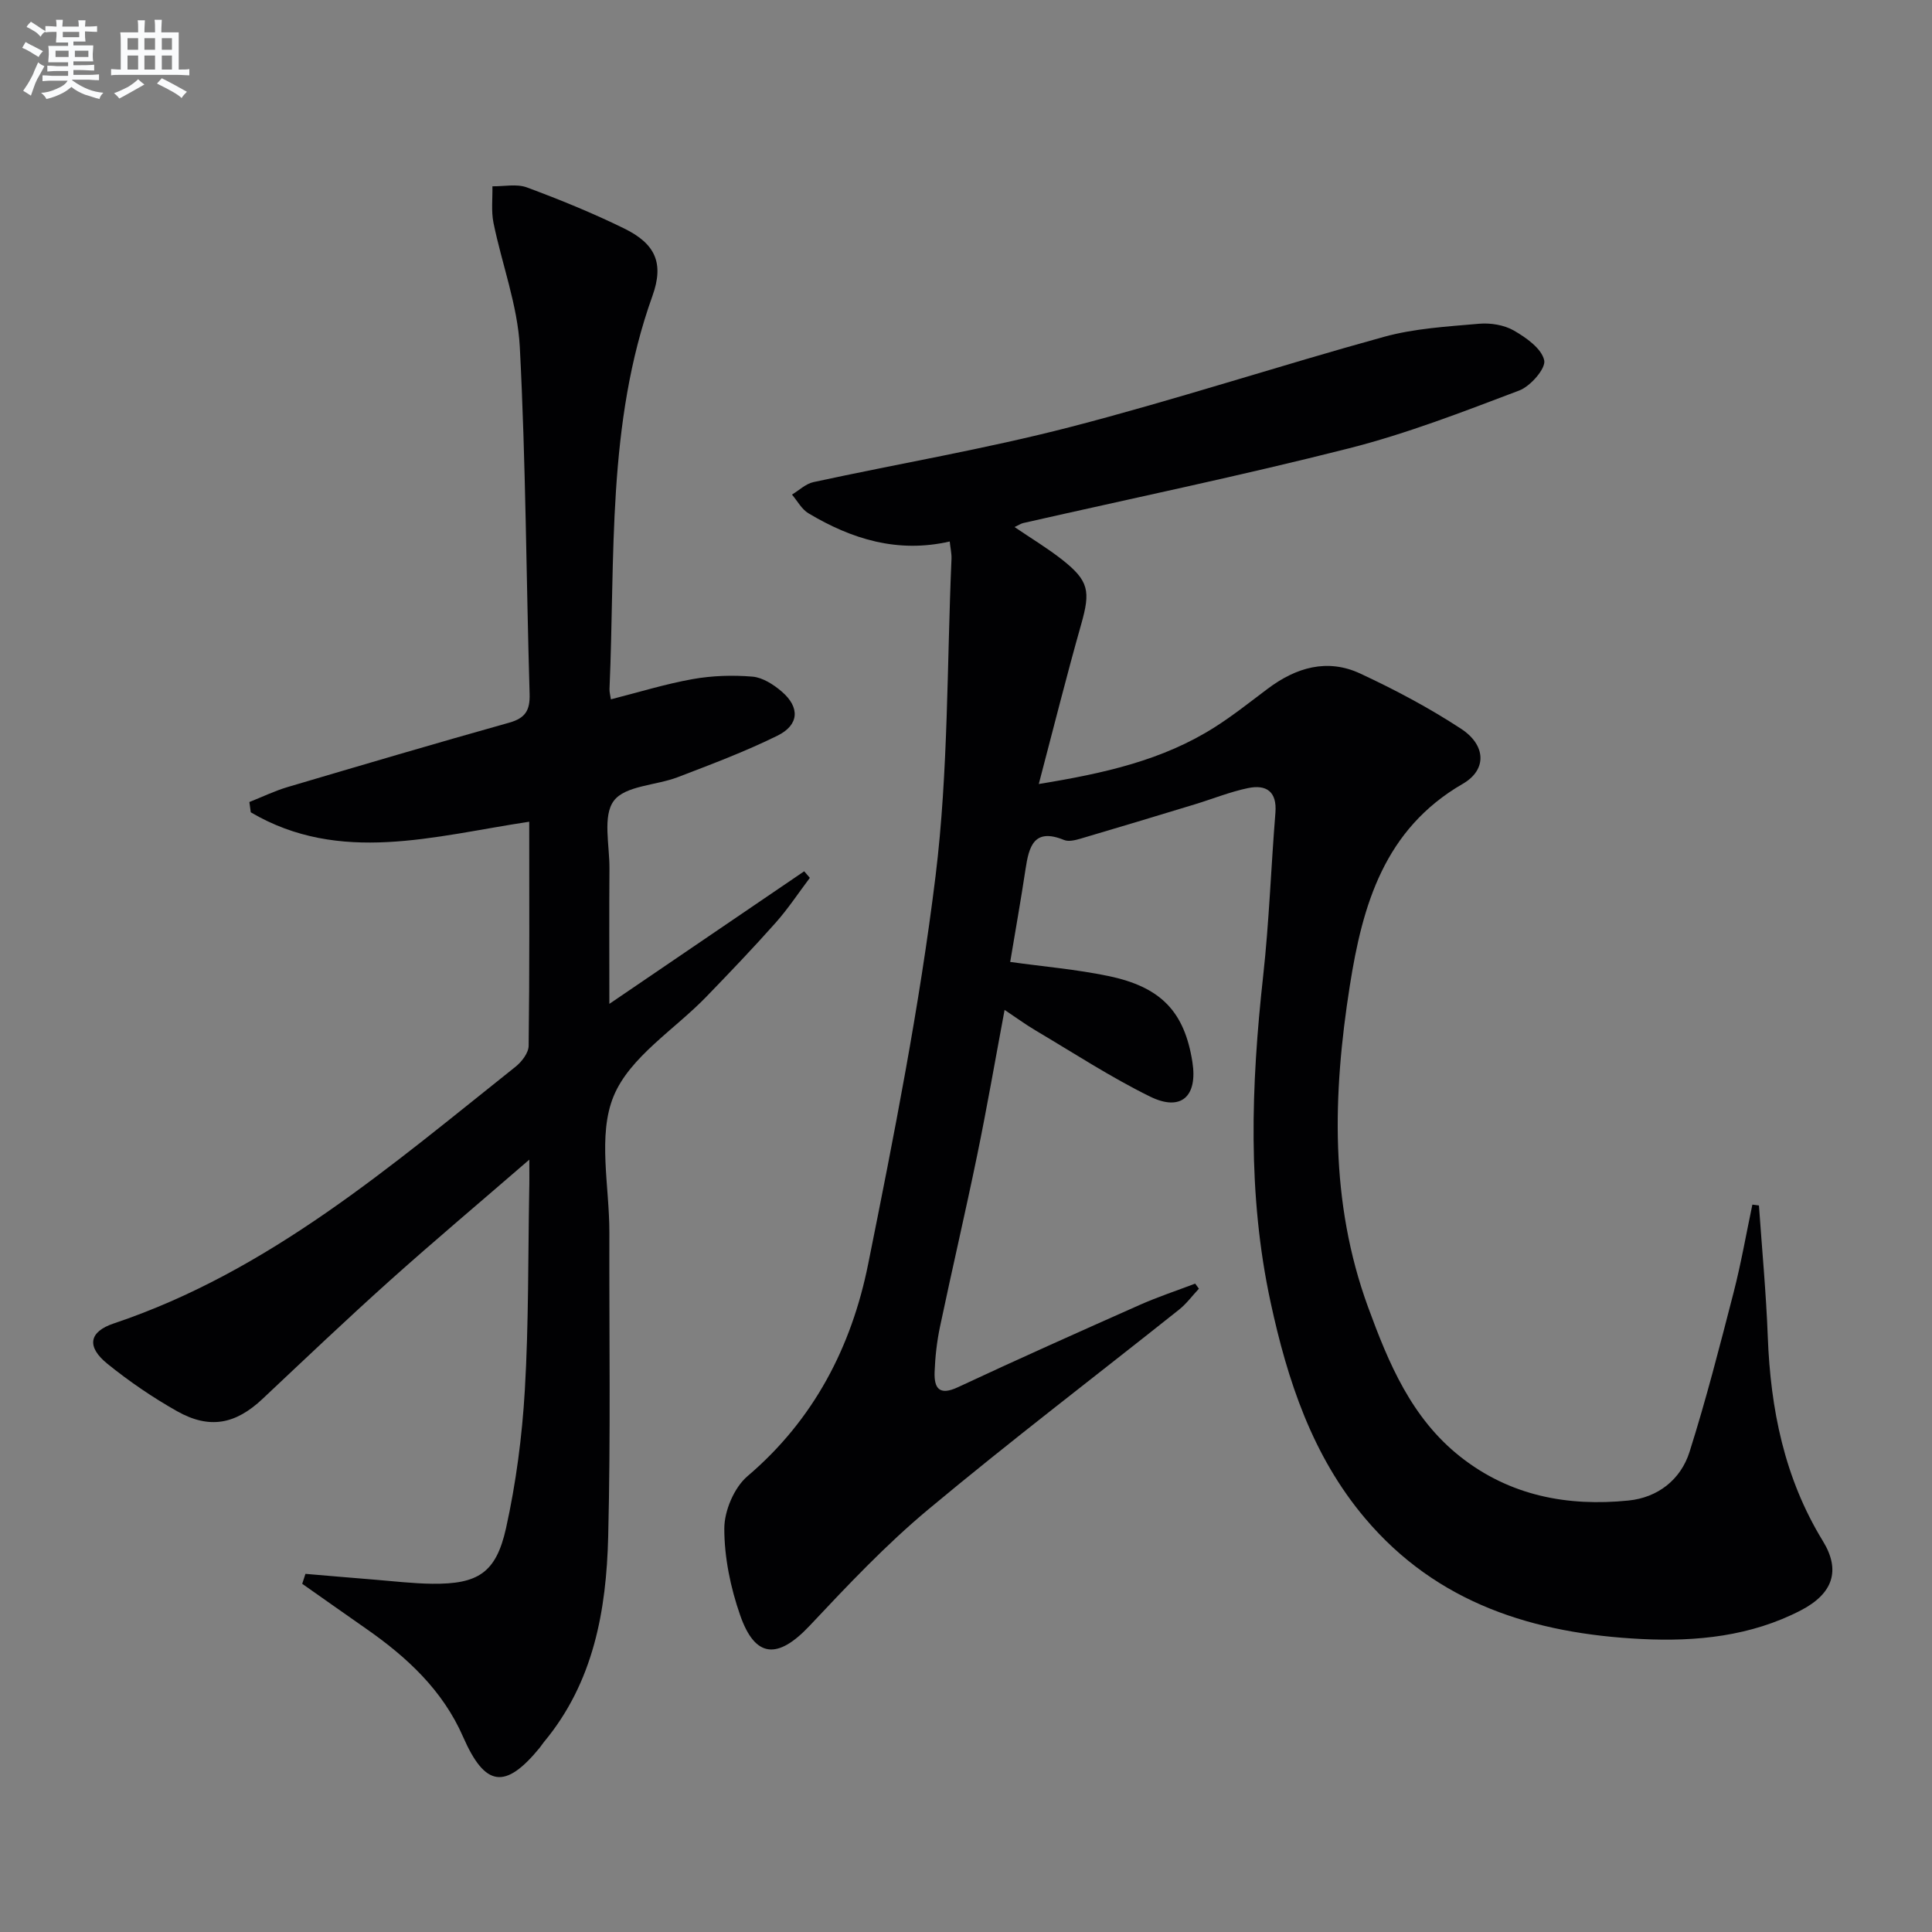
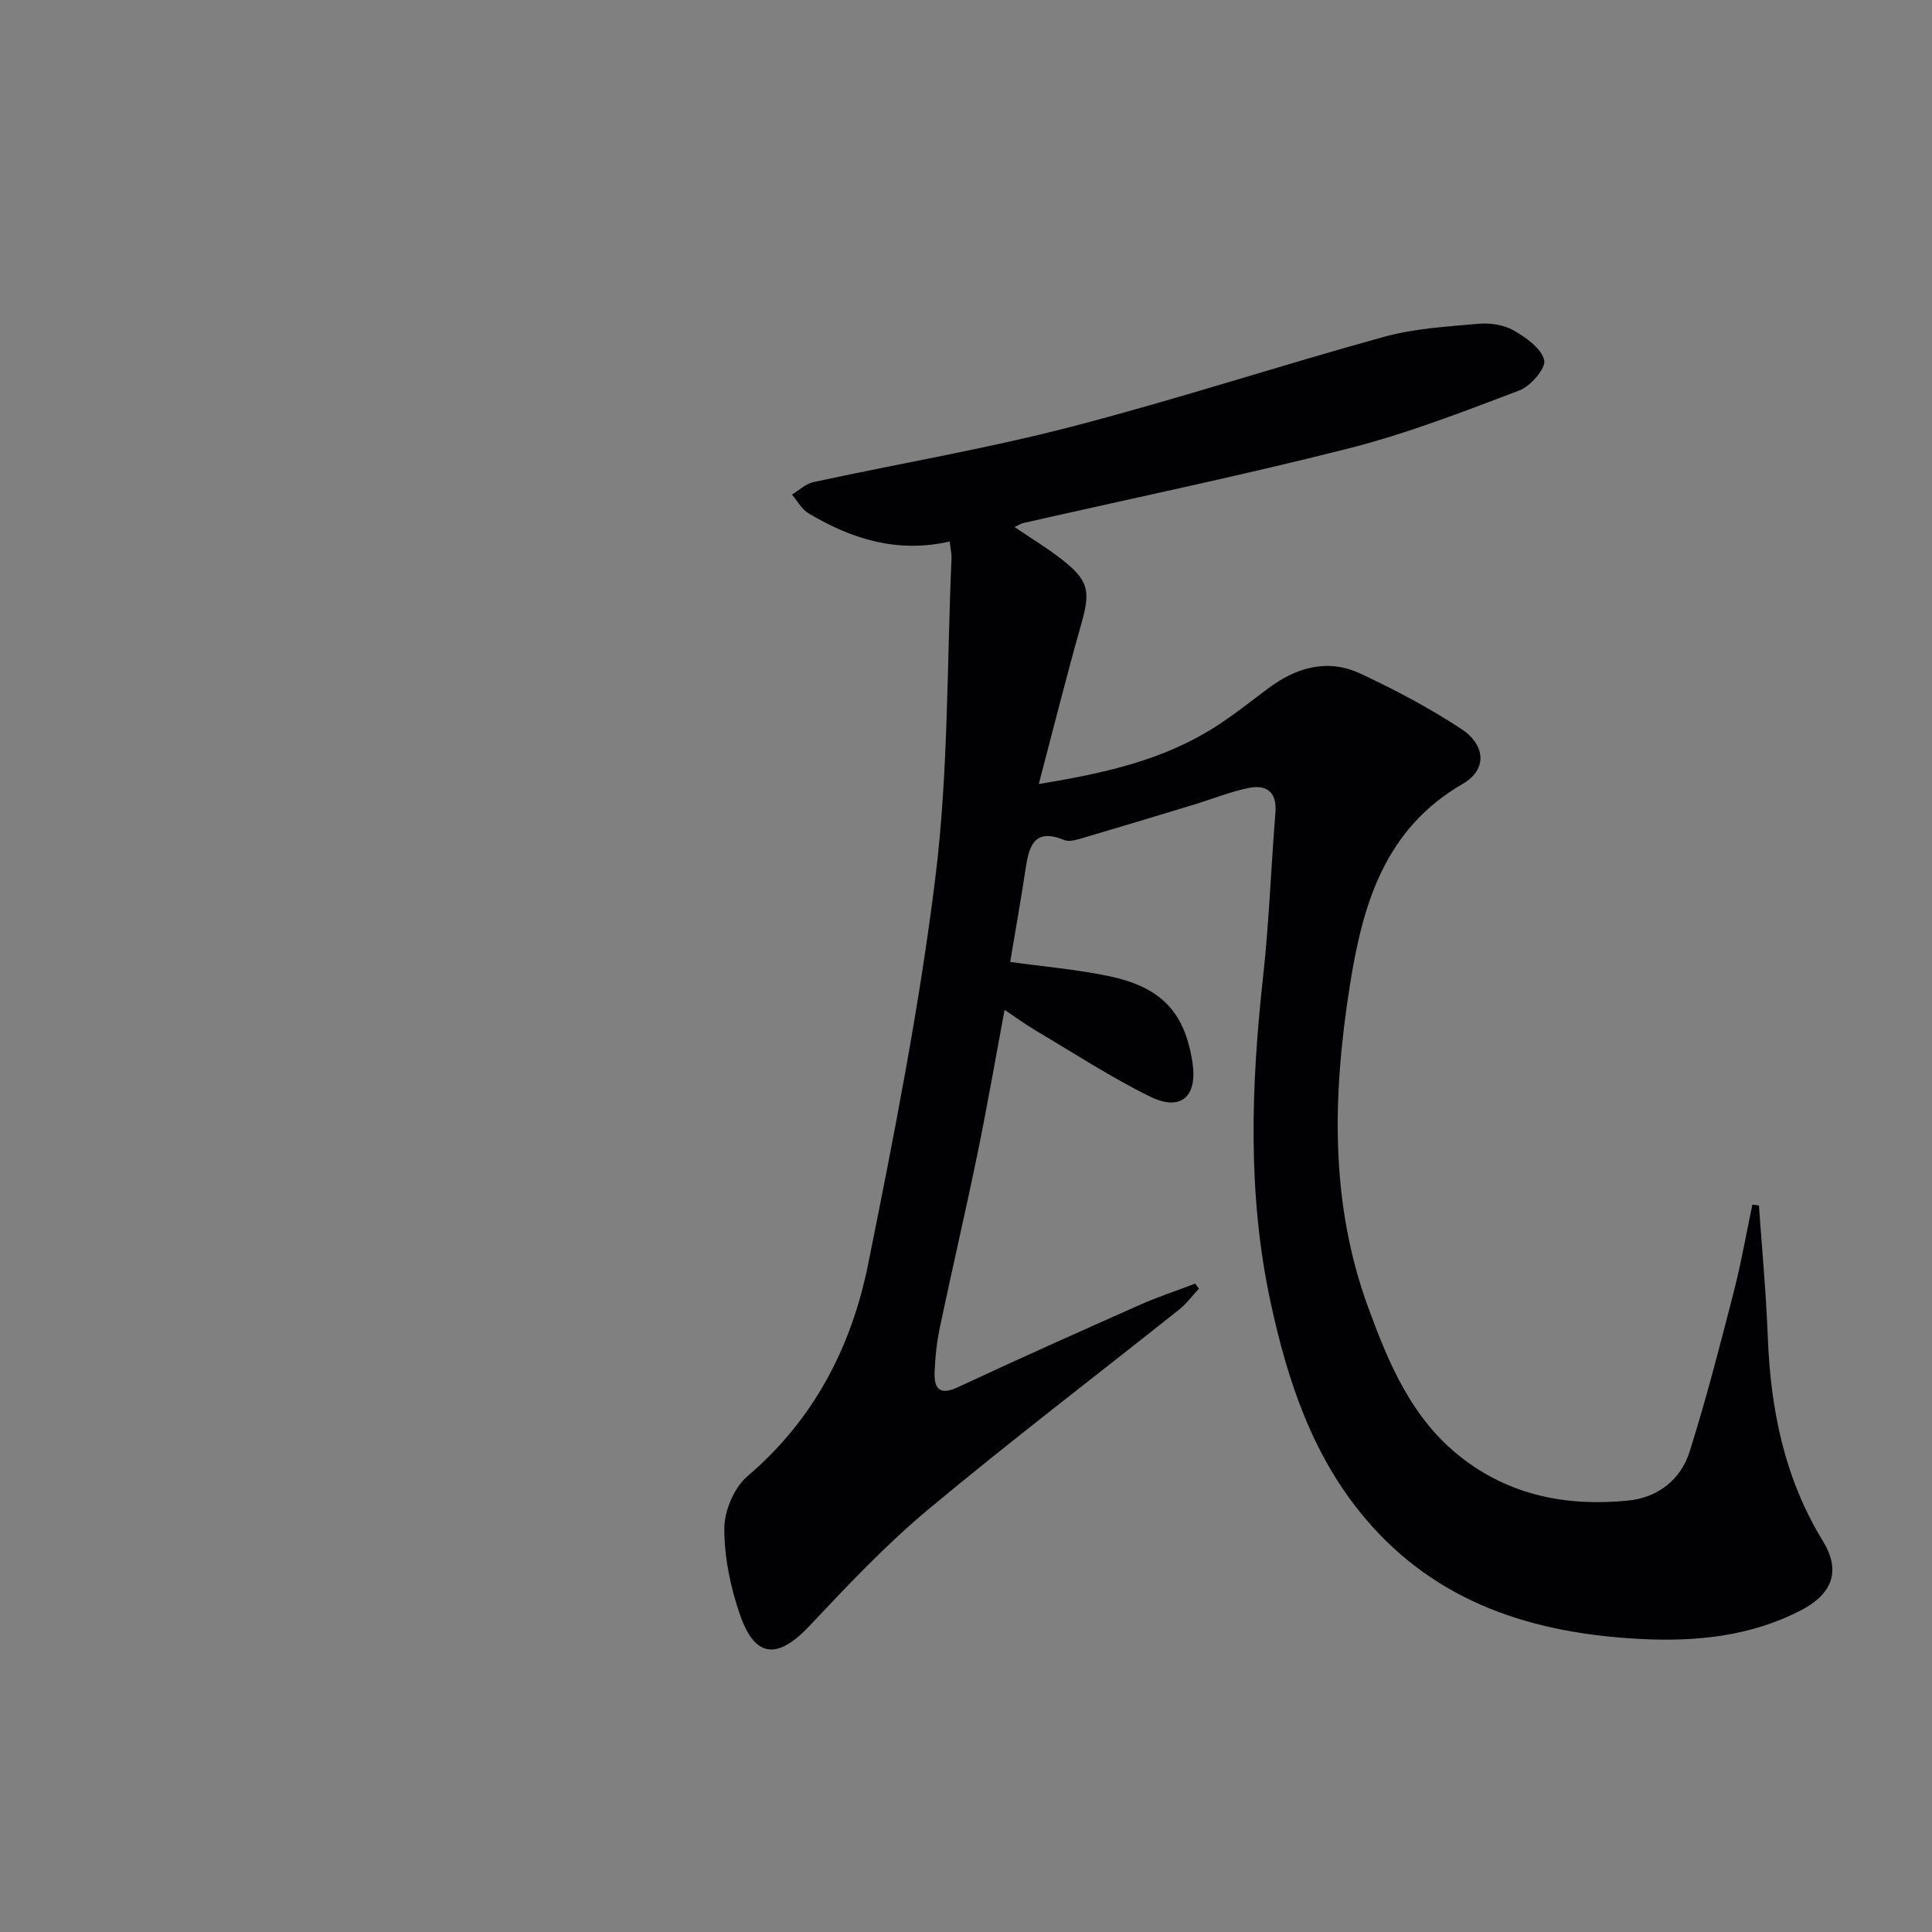
<svg xmlns="http://www.w3.org/2000/svg" enable-background="new 0 0 400 400" viewBox="0 0 400 400">
  <rect x="0" y="0" width="400" height="400" fill="#808080" stroke="none" />
  <path d="m196.63 112.11c-10.79 2.47-20.3-.49-29.25-5.84-1.41-.84-2.29-2.56-3.41-3.87 1.48-.89 2.86-2.25 4.47-2.59 17.67-3.83 35.54-6.85 53.03-11.37 21.85-5.65 43.33-12.71 65.1-18.71 6.32-1.74 13.05-2.12 19.64-2.7 2.37-.21 5.18.24 7.21 1.4 2.55 1.47 5.74 3.71 6.29 6.16.38 1.68-2.84 5.38-5.17 6.26-11.61 4.4-23.27 8.93-35.28 11.98-22.34 5.67-44.93 10.35-67.41 15.46-.46.1-.87.4-1.8.83 3.47 2.36 6.79 4.35 9.81 6.72 5.61 4.41 5.93 6.55 4 13.37-3.02 10.65-5.71 21.4-8.79 33.11 13.5-2.2 25.69-4.91 36.53-11.83 3.78-2.41 7.31-5.23 10.9-7.92 5.85-4.39 12.32-6.29 19.12-3.12 7.19 3.35 14.27 7.1 20.9 11.45 5.14 3.37 5.38 8.46.35 11.37-16.28 9.41-20.78 25.11-23.41 41.85-3.53 22.4-4.18 44.72 3.78 66.49 4.25 11.62 8.99 23.01 19.12 31 10.26 8.09 22.18 10.33 34.8 9.06 6.04-.61 10.81-4.29 12.64-10.07 3.44-10.87 6.27-21.94 9.12-32.99 1.55-6.01 2.61-12.14 3.89-18.21.45.06.91.12 1.36.18.63 9.06 1.49 18.11 1.83 27.18.57 15 3.43 29.27 11.41 42.3 3.74 6.1 2.08 10.9-4.57 14.35-10.35 5.36-21.62 6.5-33 5.93-22.16-1.1-42.29-7.31-57.22-25-10.93-12.94-16.07-28.56-19.56-44.74-4.83-22.37-4.03-44.91-1.54-67.5 1.24-11.23 1.63-22.55 2.54-33.82.36-4.43-1.9-5.9-5.69-5.11-3.7.77-7.27 2.22-10.9 3.33-7.9 2.4-15.81 4.8-23.74 7.13-1.09.32-2.48.67-3.43.28-6.26-2.57-7.27 1.37-7.98 6.07-.96 6.38-2.1 12.74-3.17 19.18 6.98.97 13.72 1.54 20.31 2.91 10.99 2.28 15.77 7.45 17.41 17.78 1.13 7.14-2.32 10.35-8.75 7.19-8.18-4.02-15.86-9.05-23.72-13.7-2.11-1.25-4.09-2.71-6.41-4.25-1.94 10.35-3.65 20.26-5.68 30.1-2.44 11.85-5.2 23.64-7.69 35.48-.65 3.07-1 6.24-1.12 9.37-.12 3.35.93 4.99 4.82 3.17 12.49-5.84 25.09-11.46 37.69-17.06 3.73-1.65 7.62-2.94 11.44-4.39.26.35.51.7.77 1.05-1.36 1.45-2.56 3.1-4.09 4.32-17.32 13.79-34.95 27.21-51.95 41.39-8.78 7.32-16.7 15.72-24.55 24.07-6.57 6.98-11.27 6.77-14.39-2.18-1.99-5.7-3.28-11.94-3.28-17.94 0-3.68 2.04-8.5 4.82-10.86 13.74-11.69 21.52-26.78 24.96-43.88 5.36-26.66 10.65-53.41 13.96-80.38 2.66-21.71 2.34-43.79 3.3-65.71.03-1.1-.24-2.23-.37-3.53z" fill="#010103" />
-   <path d="m109.59 240.09c-10.35 8.96-19.76 16.87-28.91 25.07-8.92 8-17.6 16.26-26.33 24.47-5.58 5.25-10.96 6.34-17.7 2.54-5.04-2.84-9.89-6.16-14.4-9.8-4.35-3.52-3.89-6.63 1.32-8.37 32.17-10.8 57.29-32.56 83.17-53.15 1.28-1.02 2.7-2.86 2.71-4.34.2-15.31.12-30.63.12-46.38-19.68 2.96-39.2 8.91-57.65-1.95-.1-.71-.19-1.42-.29-2.13 2.64-1.04 5.21-2.3 7.92-3.1 15.27-4.52 30.55-9.03 45.88-13.33 3.34-.94 4.32-2.55 4.22-5.95-.71-23.95-.78-47.92-2.03-71.84-.45-8.63-3.7-17.1-5.45-25.7-.49-2.44-.17-5.04-.22-7.56 2.39.04 5.01-.55 7.13.23 6.84 2.54 13.62 5.3 20.16 8.51 6.44 3.16 8.28 7.15 5.84 13.96-9.49 26.45-7.69 54.07-8.89 81.38-.03.63.17 1.28.29 2.14 5.74-1.46 11.28-3.18 16.94-4.19 4.04-.72 8.28-.85 12.37-.51 2.11.18 4.36 1.63 6.06 3.09 3.8 3.26 3.63 6.91-.9 9.14-6.67 3.29-13.68 5.92-20.64 8.59-4.48 1.72-10.85 1.73-13.22 4.88-2.36 3.14-.87 9.24-.91 14.05-.07 8.93-.02 17.86-.02 28 14.06-9.57 27.2-18.51 40.34-27.45.39.45.78.91 1.17 1.36-2.35 3.11-4.5 6.39-7.08 9.29-4.64 5.23-9.48 10.28-14.34 15.31-6.59 6.82-15.86 12.48-19.21 20.61-3.35 8.14-.85 18.69-.88 28.19-.05 21 .28 42.01-.24 62.99-.38 15.28-3.02 30.17-13.29 42.51-.32.38-.58.82-.89 1.2-7.15 8.73-11.32 8.12-15.86-2.25-4.22-9.66-11.62-16.5-20.07-22.39-4.42-3.08-8.82-6.2-13.24-9.3.22-.69.45-1.38.67-2.06 4.76.4 9.53.82 14.29 1.2 3.97.32 7.95.8 11.93.85 9.47.1 13.24-2.21 15.31-11.52 2.07-9.36 3.33-18.99 3.89-28.57.81-13.78.66-27.62.91-41.43.05-1.64.02-3.27.02-6.29z" fill="#010103" />
  <g fill="#fafbfc">
-     <path d="m6.8 9.5c.6.3 1.3.7 2.1 1.1-.4.4-.7.8-.9 1.2-.7-.4-1.3-.8-1.8-1.1s-1.1-.6-1.6-.8c.2-.4.5-.8.7-1.2.4.2.8.5 1.5.8zm.9 6.9c-.3.6-.5 1.1-.7 1.7s-.4 1.1-.6 1.7c-.6-.4-1.1-.7-1.6-1 .7-1 1.2-1.8 1.5-2.4.3-.5.6-1.1.8-1.7.3-.6.5-1.2.8-1.8.3.3.8.6 1.3.8-.7 1.3-1.2 2.2-1.5 2.7zm.1-11c.4.3 1 .7 1.7 1.1-.5.2-.8.6-1.1 1.1-.5-.6-1-1-1.4-1.2s-.9-.6-1.5-.8c.2-.4.5-.7.9-1.1.5.3.9.6 1.4.9zm10.5 13.1c1 .4 2 .6 3.1.7-.4.4-.7.8-.8 1.3-.9-.2-1.9-.6-3-.9-1-.4-2-.9-2.8-1.6-.5.4-1.1.9-1.9 1.3s-1.9.9-3.3 1.2c-.1-.3-.5-.8-1.1-1.3 1 0 2.1-.3 3.2-.8 1.2-.5 1.9-1 2.3-1.7h-3.2c-.4 0-1 0-2 .1v-1.2c1 0 1.7.1 2 .1h3.3v-1h-2.3c-.2 0-.9 0-2 .1v-1.2c1.2 0 1.9.1 2 .1h2.3v-.8h-4.1c0-.7.1-1.2.1-1.6 0-.5 0-1.1-.1-1.8h4.1v-.7h-2.5c0-.6.1-1.1.1-1.6v-.6h-.5c-.4 0-1 0-1.8.1v-1.3c1.2 0 1.9.1 2.1.1h.2c0-.3 0-.8-.1-1.4h1.4c0 .6-.1 1-.1 1.4h3.4c0-.4 0-.8-.1-1.3h1.5c0 .4-.1.9-.1 1.3.7 0 1.5 0 2.5-.1v1.2c-1 0-1.8-.1-2.5-.1v.6c0 .3 0 .8.1 1.5h-2.5v.8h4.1c0 .8-.1 1.3-.1 1.8s0 1 .1 1.5h-4.1v.8h1.4c.8 0 1.8 0 2.9-.1v1.2c-1 0-1.9-.1-2.8-.1h-1.5v1h3.2c.3 0 1 0 2.1-.1v1.2c-1.1 0-1.8-.1-2.1-.1h-3.4l-.1.1c1.4 1 2.4 1.5 3.4 1.9zm-4.1-6.7v-1.3h-2.7v1.3zm2.2-4.1v-1.1h-3.4v1.1zm1.9 4.1v-1.3h-2.8v1.3z" />
-     <path d="m37 6.7v2.3 5.4c1 0 1.8 0 2.2-.1v1.3c-.6 0-1.5-.1-2.5-.1h-11.9c-.7 0-1.3 0-1.8.1v-1.3c.5 0 1.1.1 2 .1v-5.2c0-1 0-1.8-.1-2.5h3.7c0-1.3 0-2.1-.1-2.5h1.5c0 .4-.1 1.3-.1 2.5h2.2c0-1.2 0-2.1-.1-2.6h1.5c0 .4-.1 1.3-.1 2.6zm-12.3 13.7c-.3-.4-.7-.8-1.1-1.1 1.1-.4 2.1-.9 2.9-1.3.8-.5 1.5-1 2.1-1.6.4.4.9.8 1.3 1.1-2.5 1.4-4.2 2.4-5.2 2.9zm3.9-10.1v-2.4h-2.2v2.4zm0 4.1v-2.9h-2.2v2.9zm3.5-4.1v-2.4h-2.2v2.4zm0 4.1v-2.9h-2.2v2.9zm.4 2.9 1-1.1c.6.3 1.4.7 2.5 1.3s2 1.1 2.7 1.5c-.4.4-.8.8-1.1 1.3-.8-.8-2.5-1.7-5.1-3zm3.1-7v-2.4h-2.1v2.4zm0 4.1v-2.9h-2.1v2.9z" />
-   </g>
+     </g>
</svg>